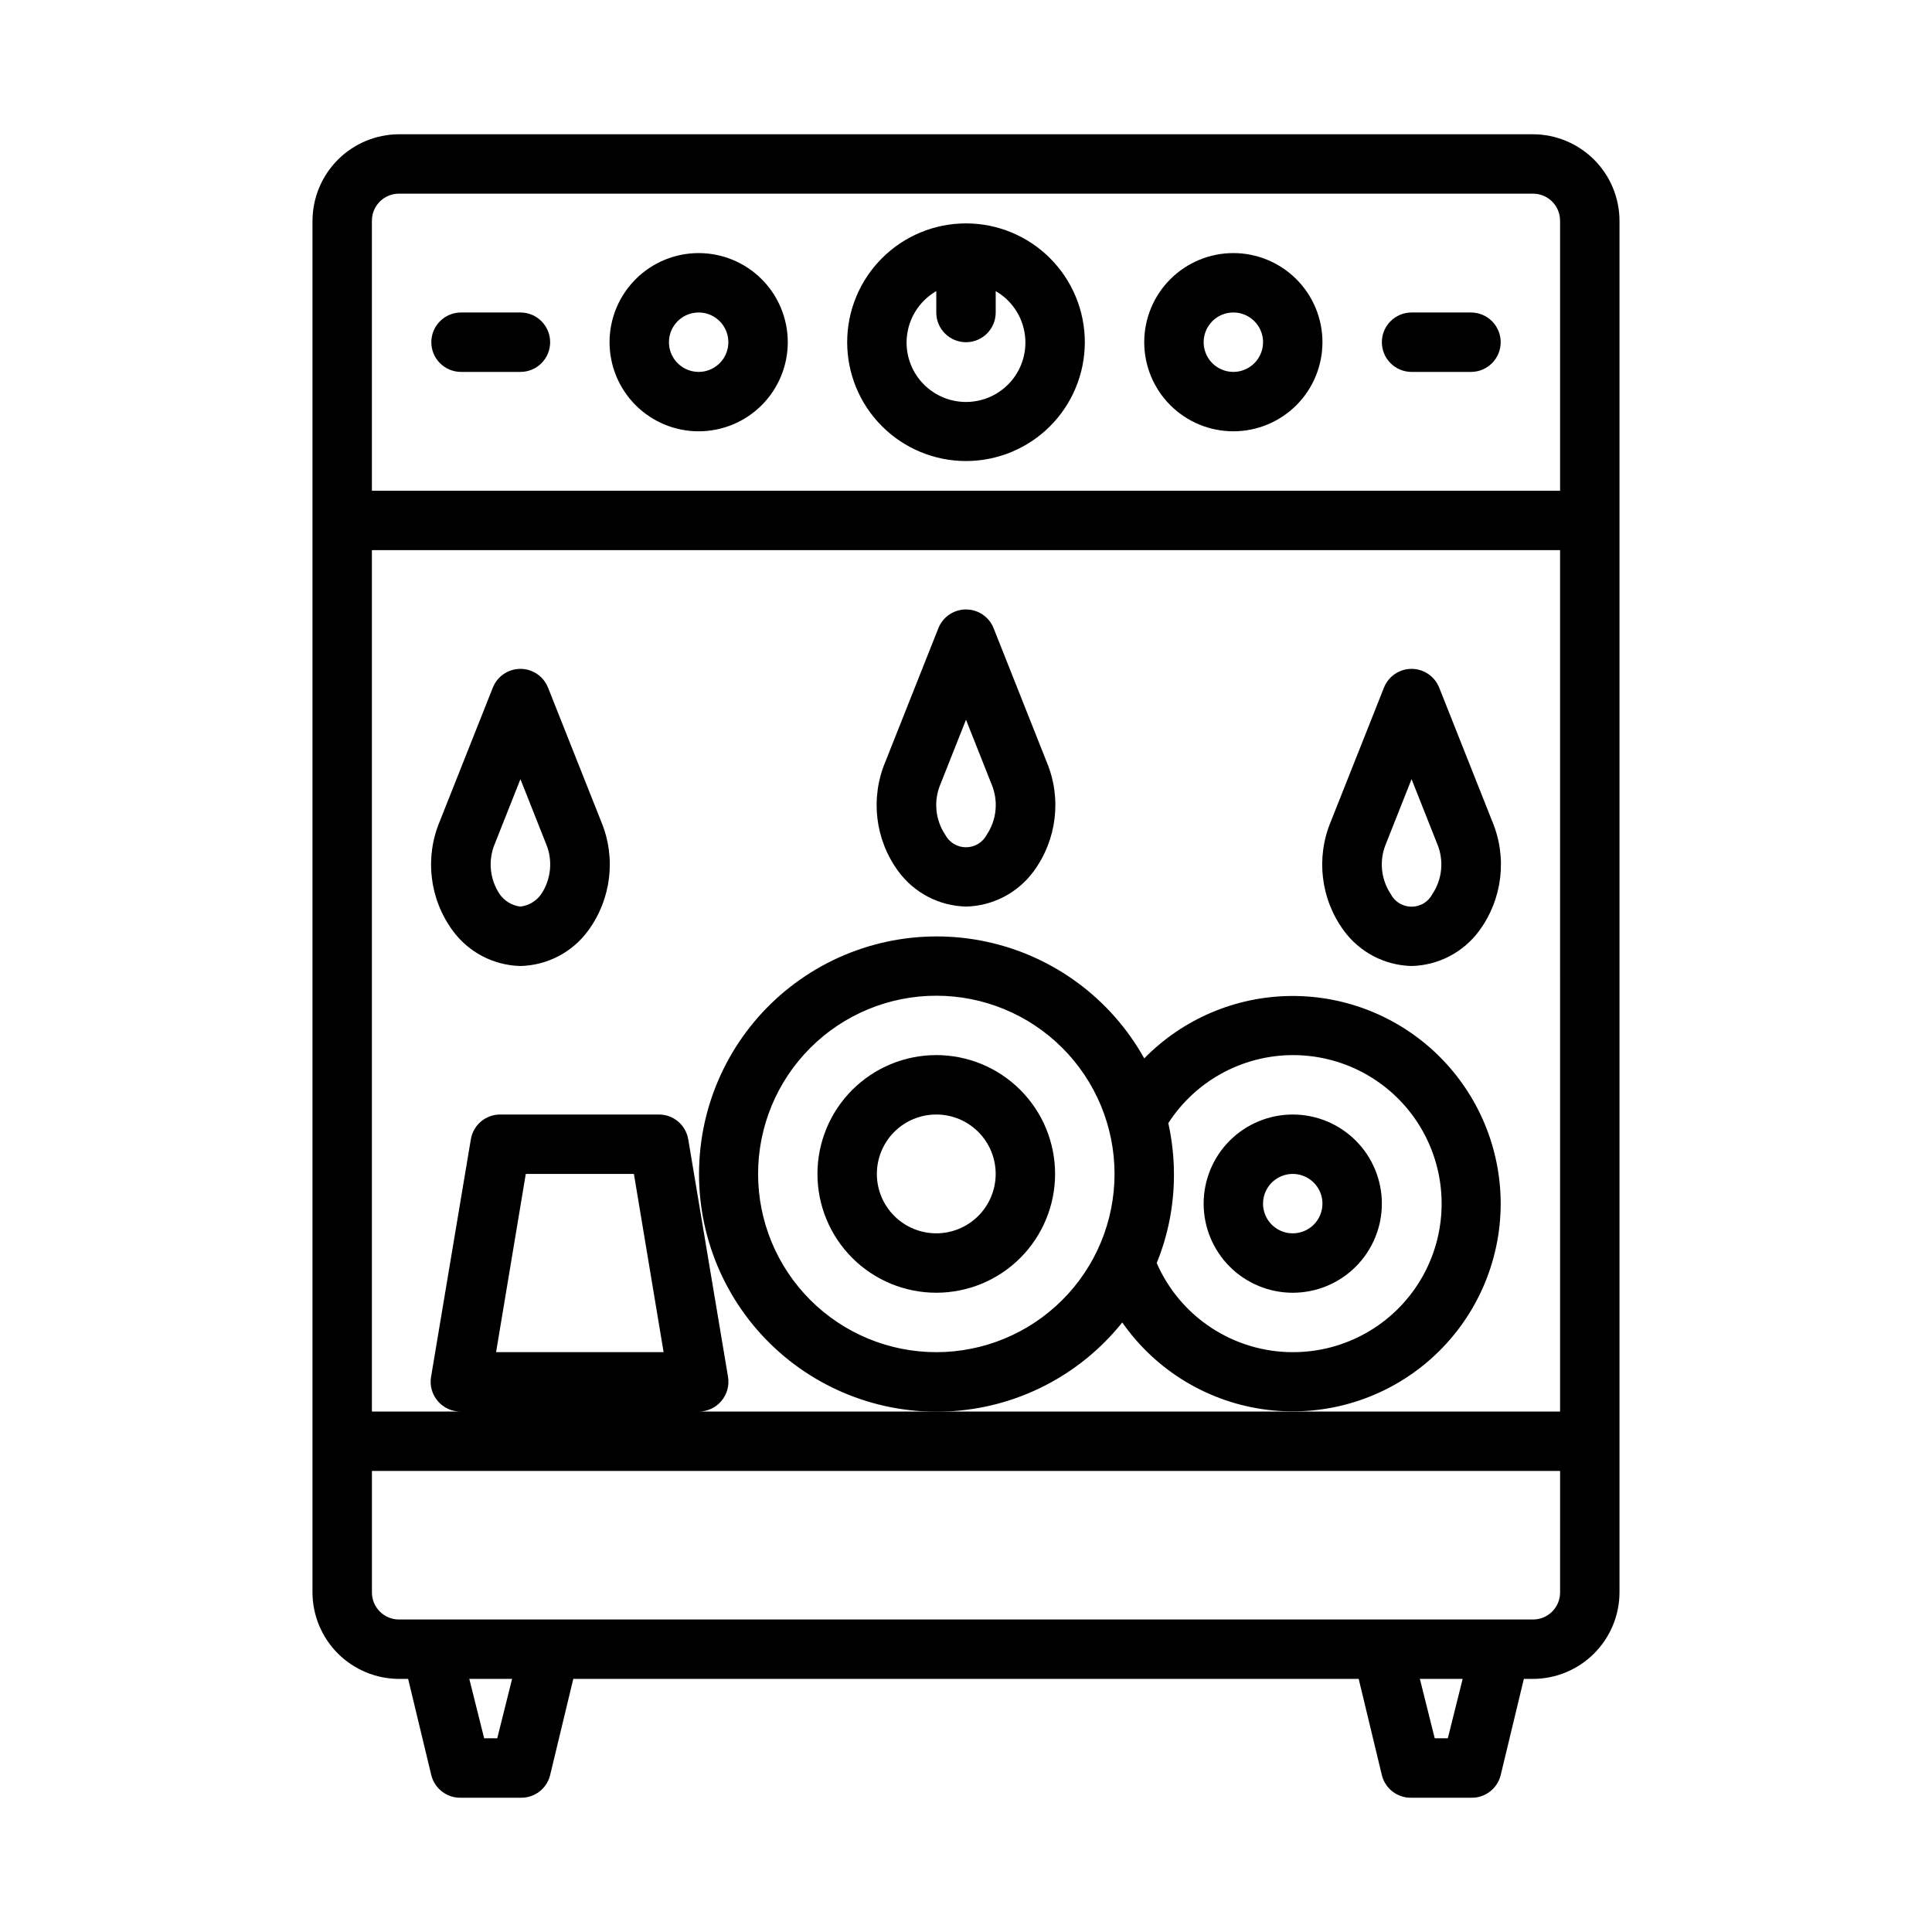
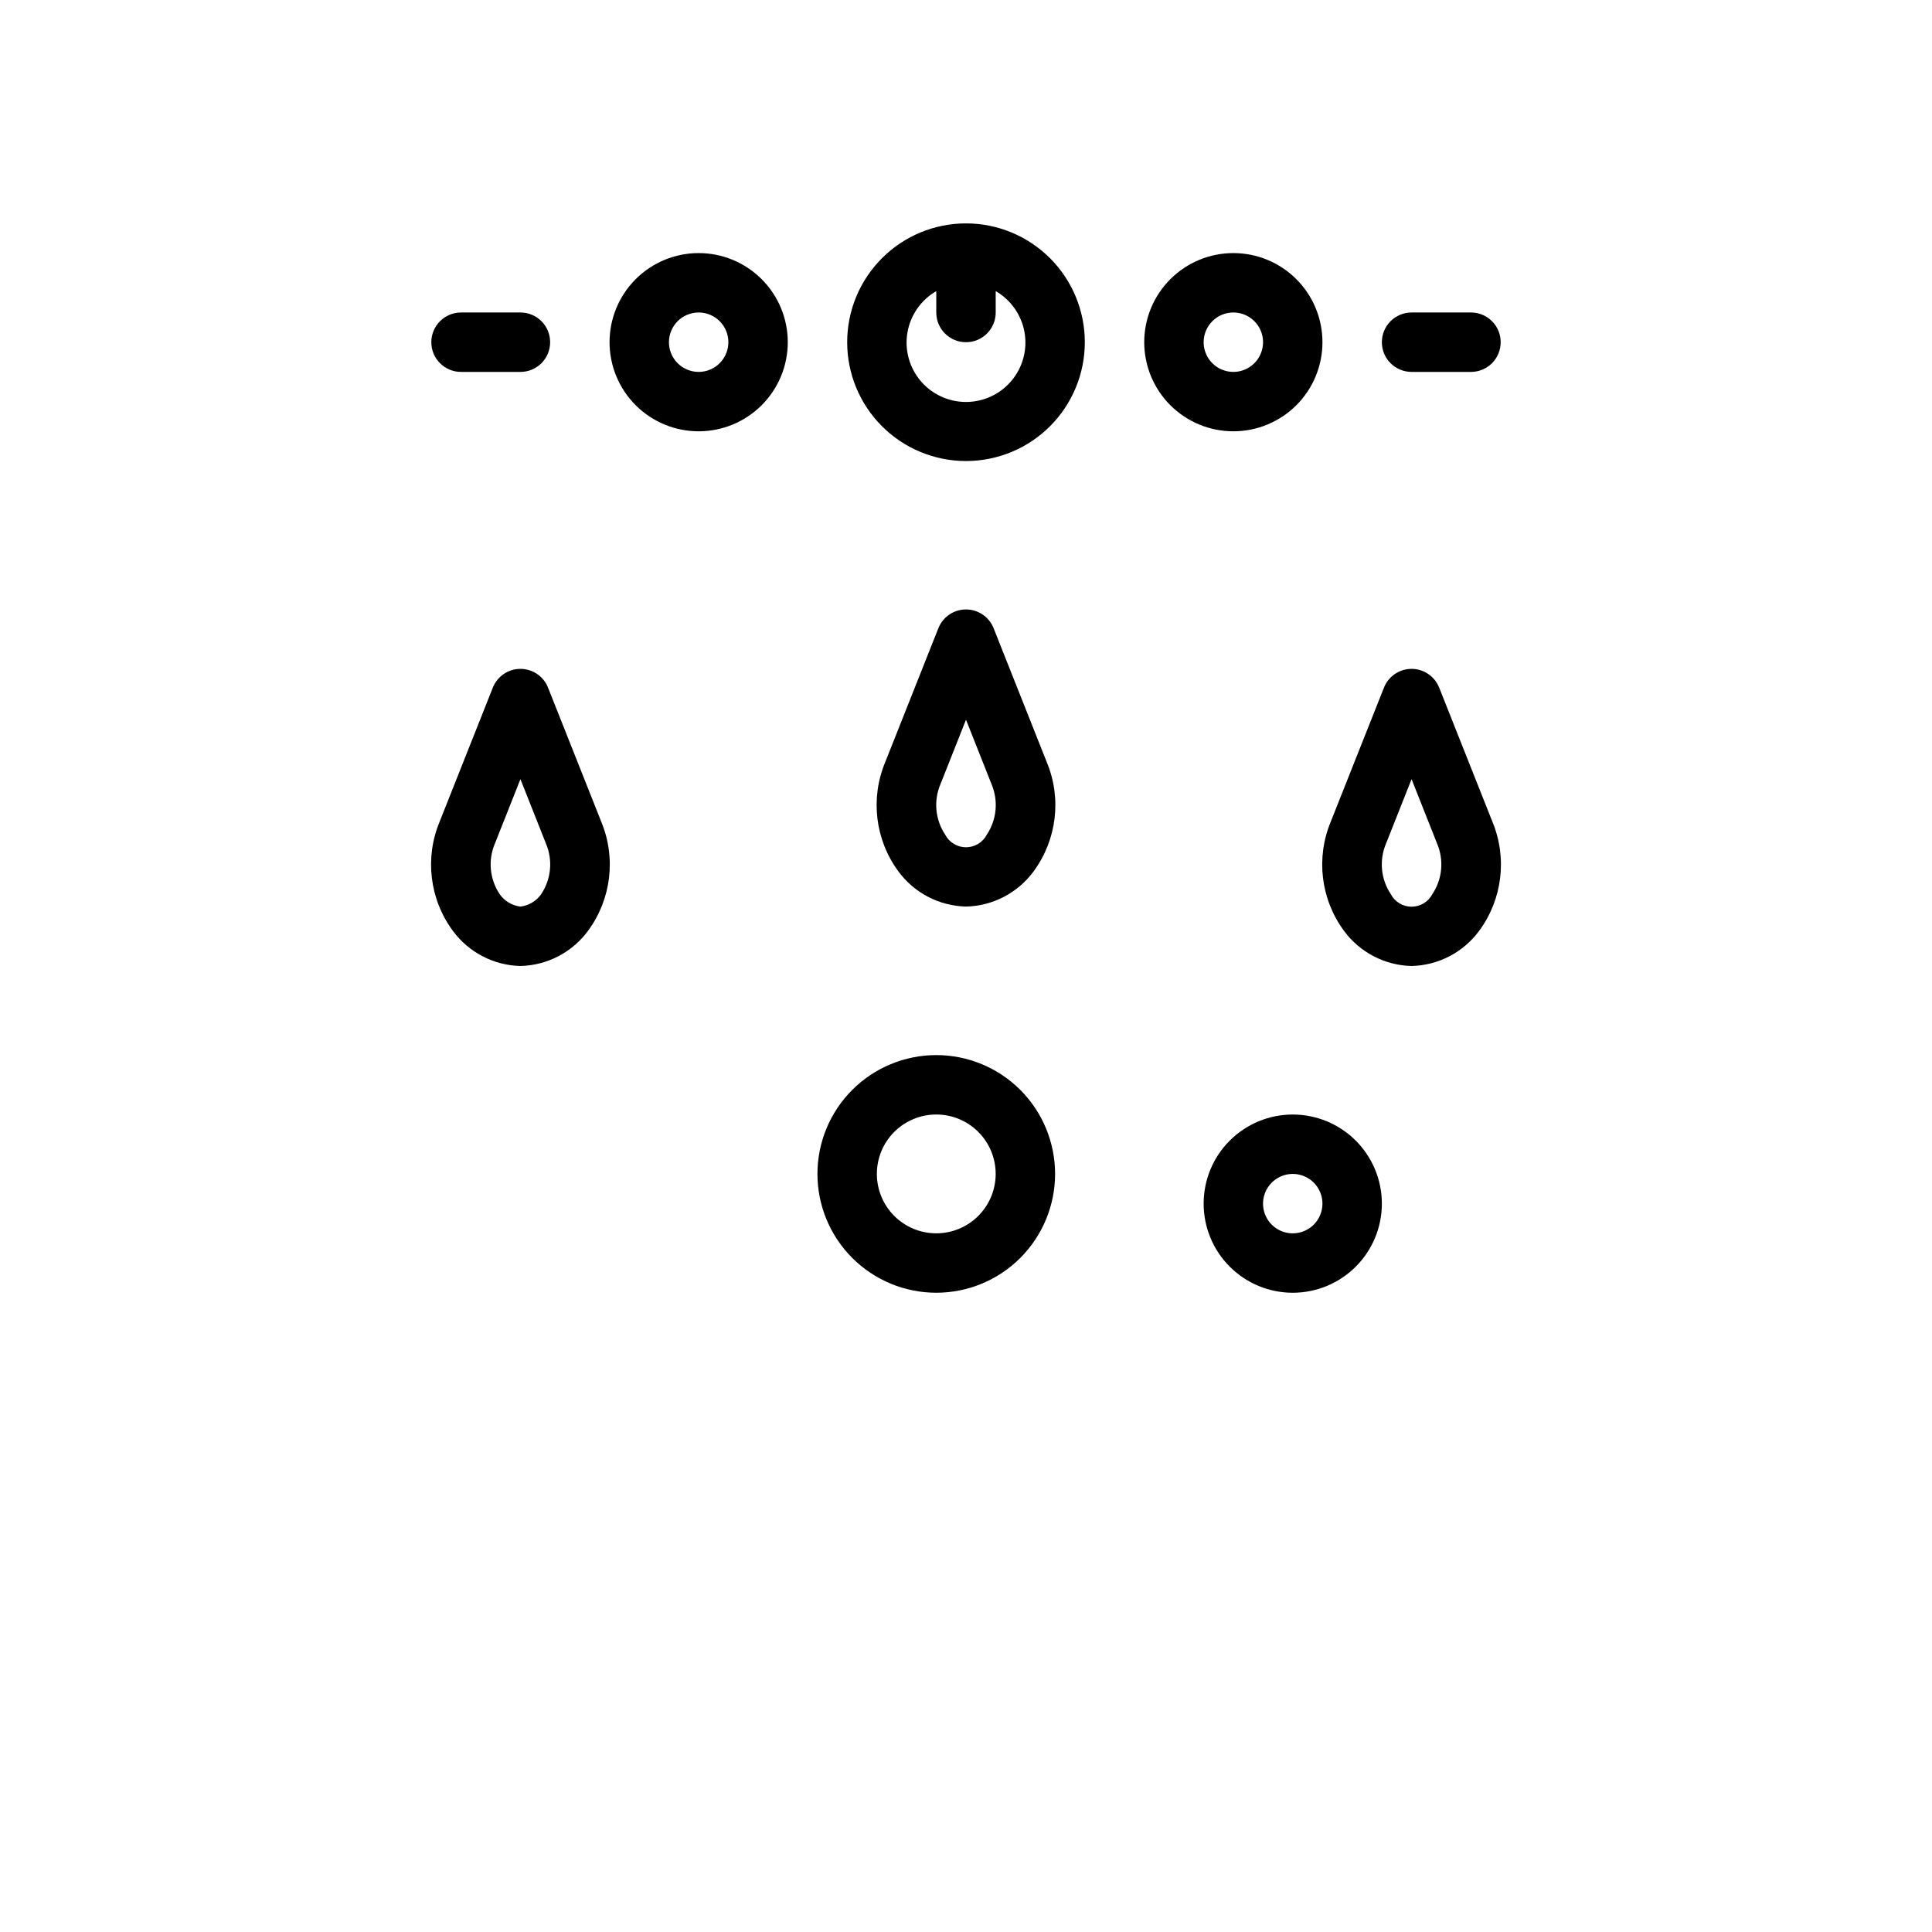
<svg xmlns="http://www.w3.org/2000/svg" fill="#000000" width="800px" height="800px" version="1.1" viewBox="144 144 512 512">
  <g>
-     <path d="m226.81 202.49v363.53c0.023 6.07 2.441 11.883 6.734 16.176 4.293 4.289 10.105 6.711 16.176 6.731h2.441l6.137 25.508c0.891 3.598 4.168 6.09 7.875 5.981h15.742c3.707 0.109 6.984-2.383 7.871-5.981l6.141-25.508h208.14l6.141 25.508c0.887 3.598 4.168 6.09 7.871 5.981h15.746c3.703 0.109 6.984-2.383 7.871-5.981l6.141-25.508h2.441c6.066-0.02 11.883-2.441 16.172-6.731 4.293-4.293 6.715-10.105 6.734-16.176v-363.53c-0.02-6.066-2.441-11.883-6.734-16.176-4.289-4.289-10.105-6.711-16.172-6.731h-300.55c-6.07 0.02-11.883 2.441-16.176 6.731-4.293 4.293-6.711 10.109-6.734 16.176zm48.965 402.18h-3.465l-3.938-15.742h11.336zm251.91 0h-3.465l-3.938-15.742h11.336zm29.754-38.652c0 3.957-3.207 7.164-7.16 7.164h-300.55c-3.957 0-7.164-3.207-7.164-7.164v-32.195h314.88zm-281.97-63.684 7.871-47.23h28.652l7.871 47.23zm281.97 15.742h-228.29c2.305 0 4.488-1.004 5.984-2.754 1.512-1.758 2.176-4.09 1.812-6.375l-10.547-62.977h-0.004c-0.625-3.852-3.973-6.664-7.871-6.613h-41.879c-3.898-0.051-7.25 2.762-7.871 6.613l-10.547 62.977h-0.004c-0.363 2.285 0.297 4.617 1.812 6.375 1.531 1.789 3.781 2.801 6.141 2.754h-23.617v-228.29h314.88zm0-315.59v71.559h-314.88v-71.559c0-3.957 3.207-7.164 7.164-7.164h300.55c3.953 0 7.16 3.207 7.16 7.164z" />
    <path d="m392.12 423.61c-8.352 0-16.359 3.32-22.266 9.223-5.902 5.906-9.223 13.914-9.223 22.266 0 8.352 3.32 16.363 9.223 22.266 5.906 5.906 13.914 9.223 22.266 9.223s16.363-3.316 22.266-9.223c5.906-5.902 9.223-13.914 9.223-22.266 0-8.352-3.316-16.359-9.223-22.266-5.902-5.902-13.914-9.223-22.266-9.223zm0 47.23v0.004c-4.176 0-8.18-1.66-11.133-4.613-2.949-2.953-4.609-6.957-4.609-11.133 0-4.176 1.66-8.18 4.609-11.133 2.953-2.953 6.957-4.609 11.133-4.609s8.18 1.656 11.133 4.609c2.953 2.953 4.613 6.957 4.613 11.133 0 4.176-1.66 8.18-4.613 11.133-2.953 2.953-6.957 4.613-11.133 4.613z" />
-     <path d="m541.7 462.98c-0.02-14.672-5.887-28.73-16.305-39.062-10.418-10.328-24.527-16.078-39.199-15.973-14.672 0.105-28.691 6.059-38.961 16.539-8.82-15.828-24.027-27.09-41.738-30.906-17.711-3.82-36.207 0.176-50.766 10.961-14.559 10.785-23.766 27.32-25.266 45.375-1.504 18.055 4.844 35.883 17.414 48.93 12.574 13.043 30.156 20.043 48.258 19.203 18.098-0.836 34.957-9.43 46.273-23.582 9.004 12.902 23.094 21.34 38.715 23.184 15.625 1.848 31.293-3.07 43.059-13.516 11.762-10.445 18.5-25.422 18.516-41.152zm-149.57 39.359c-12.523 0-24.539-4.977-33.398-13.836-8.855-8.855-13.832-20.871-13.832-33.398 0-12.527 4.977-24.539 13.832-33.398 8.859-8.855 20.875-13.832 33.398-13.832 12.527 0 24.543 4.977 33.398 13.832 8.859 8.859 13.836 20.871 13.836 33.398 0 12.527-4.977 24.543-13.836 33.398-8.855 8.859-20.871 13.836-33.398 13.836zm94.465 0c-7.652-0.004-15.141-2.242-21.547-6.438-6.402-4.191-11.445-10.164-14.508-17.18 3.055-7.496 4.606-15.52 4.566-23.617-0.012-4.527-0.512-9.039-1.496-13.461 7.535-11.68 20.668-18.52 34.555-18 13.887 0.523 26.473 8.328 33.105 20.539 6.637 12.211 6.344 27.016-0.773 38.953-7.121 11.938-20.004 19.234-33.902 19.203z" />
    <path d="m486.59 439.36c-6.262 0-12.27 2.488-16.699 6.918-4.43 4.426-6.914 10.434-6.914 16.699 0 6.262 2.484 12.27 6.914 16.695 4.43 4.43 10.438 6.918 16.699 6.918 6.266 0 12.27-2.488 16.699-6.918 4.43-4.426 6.918-10.434 6.918-16.695 0-6.266-2.488-12.273-6.918-16.699-4.43-4.43-10.434-6.918-16.699-6.918zm0 31.488c-3.184 0-6.055-1.918-7.273-4.859-1.219-2.941-0.543-6.328 1.707-8.578 2.254-2.254 5.637-2.926 8.578-1.707 2.941 1.219 4.859 4.086 4.859 7.273 0 2.086-0.828 4.09-2.305 5.566-1.477 1.473-3.477 2.305-5.566 2.305z" />
    <path d="m400 266.18c8.352 0 16.359-3.32 22.266-9.223 5.902-5.906 9.223-13.914 9.223-22.266s-3.32-16.363-9.223-22.266c-5.906-5.906-13.914-9.223-22.266-9.223s-16.363 3.316-22.266 9.223c-5.906 5.902-9.223 13.914-9.223 22.266s3.316 16.359 9.223 22.266c5.902 5.902 13.914 9.223 22.266 9.223zm-7.875-45.031v5.668c0 4.348 3.527 7.875 7.875 7.875s7.871-3.527 7.871-7.875v-5.668c4.031 2.328 6.824 6.32 7.633 10.902s-0.453 9.289-3.445 12.855c-2.992 3.562-7.406 5.621-12.059 5.621-4.656 0-9.07-2.059-12.062-5.621-2.992-3.566-4.254-8.273-3.445-12.855 0.809-4.582 3.606-8.574 7.633-10.902z" />
    <path d="m329.15 258.3c6.266 0 12.273-2.488 16.699-6.914 4.43-4.43 6.918-10.438 6.918-16.699 0-6.266-2.488-12.273-6.918-16.699-4.426-4.43-10.434-6.918-16.699-6.918-6.262 0-12.27 2.488-16.695 6.918-4.43 4.426-6.918 10.434-6.918 16.699 0 6.262 2.488 12.27 6.918 16.699 4.426 4.426 10.434 6.914 16.695 6.914zm0-31.488c3.188 0 6.055 1.918 7.273 4.859s0.547 6.328-1.707 8.582c-2.25 2.25-5.637 2.922-8.578 1.703-2.941-1.215-4.859-4.086-4.859-7.269 0-4.348 3.523-7.875 7.871-7.875z" />
    <path d="m470.85 258.3c6.262 0 12.27-2.488 16.699-6.914 4.43-4.43 6.914-10.438 6.914-16.699 0-6.266-2.484-12.273-6.914-16.699-4.43-4.43-10.438-6.918-16.699-6.918-6.266 0-12.27 2.488-16.699 6.918-4.43 4.426-6.918 10.434-6.918 16.699 0 6.262 2.488 12.27 6.918 16.699 4.43 4.426 10.434 6.914 16.699 6.914zm0-31.488c3.184 0 6.055 1.918 7.273 4.859s0.543 6.328-1.707 8.582c-2.254 2.25-5.637 2.922-8.578 1.703-2.941-1.215-4.859-4.086-4.859-7.269 0-4.348 3.523-7.875 7.871-7.875z" />
    <path d="m518.08 242.56h15.746c4.348 0 7.871-3.523 7.871-7.871s-3.523-7.875-7.871-7.875h-15.746c-4.348 0-7.871 3.527-7.871 7.875s3.523 7.871 7.871 7.871z" />
    <path d="m266.18 242.56h15.742c4.348 0 7.871-3.523 7.871-7.871s-3.523-7.875-7.871-7.875h-15.742c-4.348 0-7.875 3.527-7.875 7.875s3.527 7.871 7.875 7.871z" />
    <path d="m400 384.25c7.113-0.164 13.742-3.625 17.945-9.367 6.137-8.359 7.449-19.316 3.465-28.891l-14.09-35.504c-1.188-3.004-4.09-4.977-7.32-4.977s-6.137 1.973-7.324 4.977l-14.09 35.504c-3.984 9.574-2.672 20.531 3.465 28.891 4.203 5.742 10.836 9.203 17.949 9.367zm-6.769-32.434 6.769-17.082 6.769 17.082c1.855 4.391 1.383 9.418-1.262 13.383-1.07 2.051-3.195 3.336-5.508 3.336-2.316 0-4.438-1.285-5.512-3.336-2.644-3.965-3.117-8.992-1.258-13.383z" />
    <path d="m518.08 400c7.113-0.168 13.746-3.629 17.949-9.371 6.137-8.355 7.449-19.316 3.465-28.887l-14.09-35.504h-0.004c-1.188-3.004-4.09-4.981-7.32-4.981s-6.133 1.977-7.32 4.981l-14.09 35.504c-3.984 9.57-2.672 20.531 3.461 28.887 4.207 5.742 10.836 9.203 17.949 9.371zm-6.769-32.434 6.769-17.082 6.769 17.082c1.859 4.387 1.387 9.418-1.258 13.383-1.074 2.051-3.195 3.336-5.512 3.336-2.312 0-4.438-1.285-5.508-3.336-2.644-3.965-3.117-8.996-1.262-13.383z" />
    <path d="m281.92 400c7.113-0.168 13.746-3.629 17.949-9.371 6.133-8.355 7.449-19.316 3.461-28.887l-14.09-35.504c-1.188-3.004-4.09-4.981-7.32-4.981s-6.133 1.977-7.32 4.981l-14.09 35.504c-3.988 9.57-2.672 20.531 3.461 28.887 4.203 5.742 10.836 9.203 17.949 9.371zm-6.769-32.434 6.769-17.082 6.769 17.082c1.859 4.387 1.383 9.418-1.258 13.383-1.285 1.836-3.289 3.039-5.512 3.305-2.223-0.266-4.227-1.469-5.512-3.305-2.641-3.965-3.117-8.996-1.258-13.383z" />
  </g>
</svg>